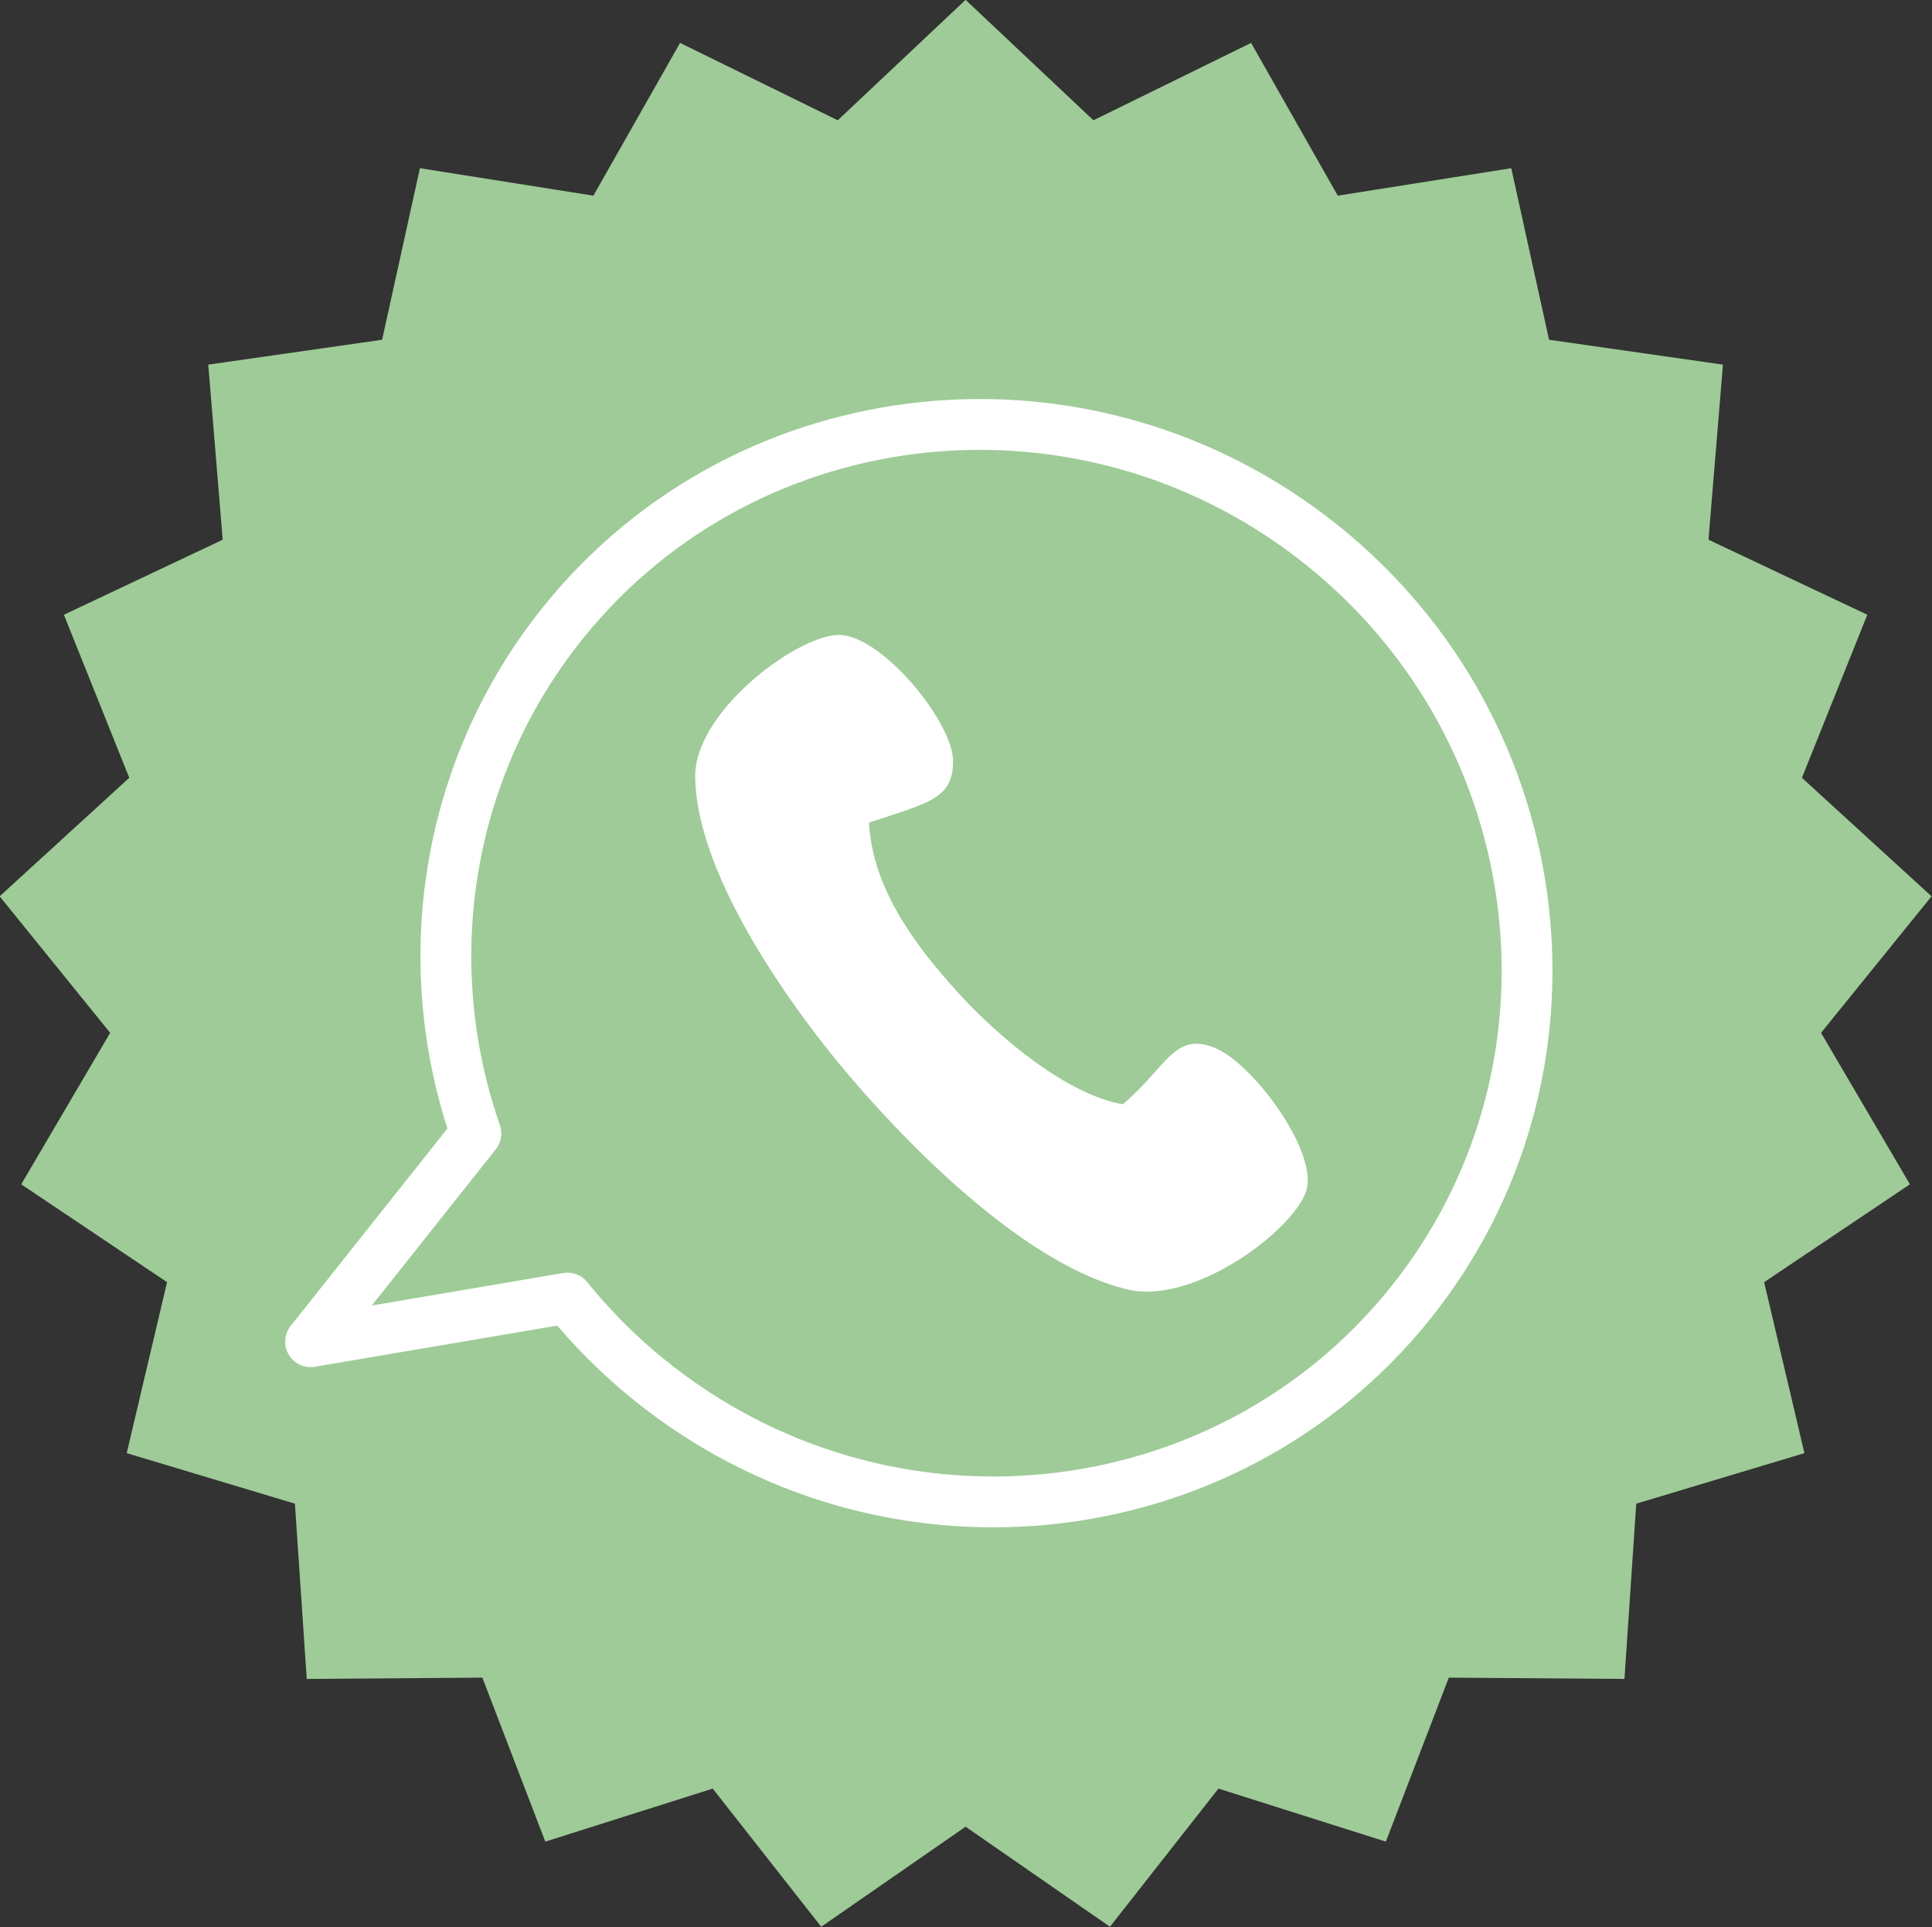
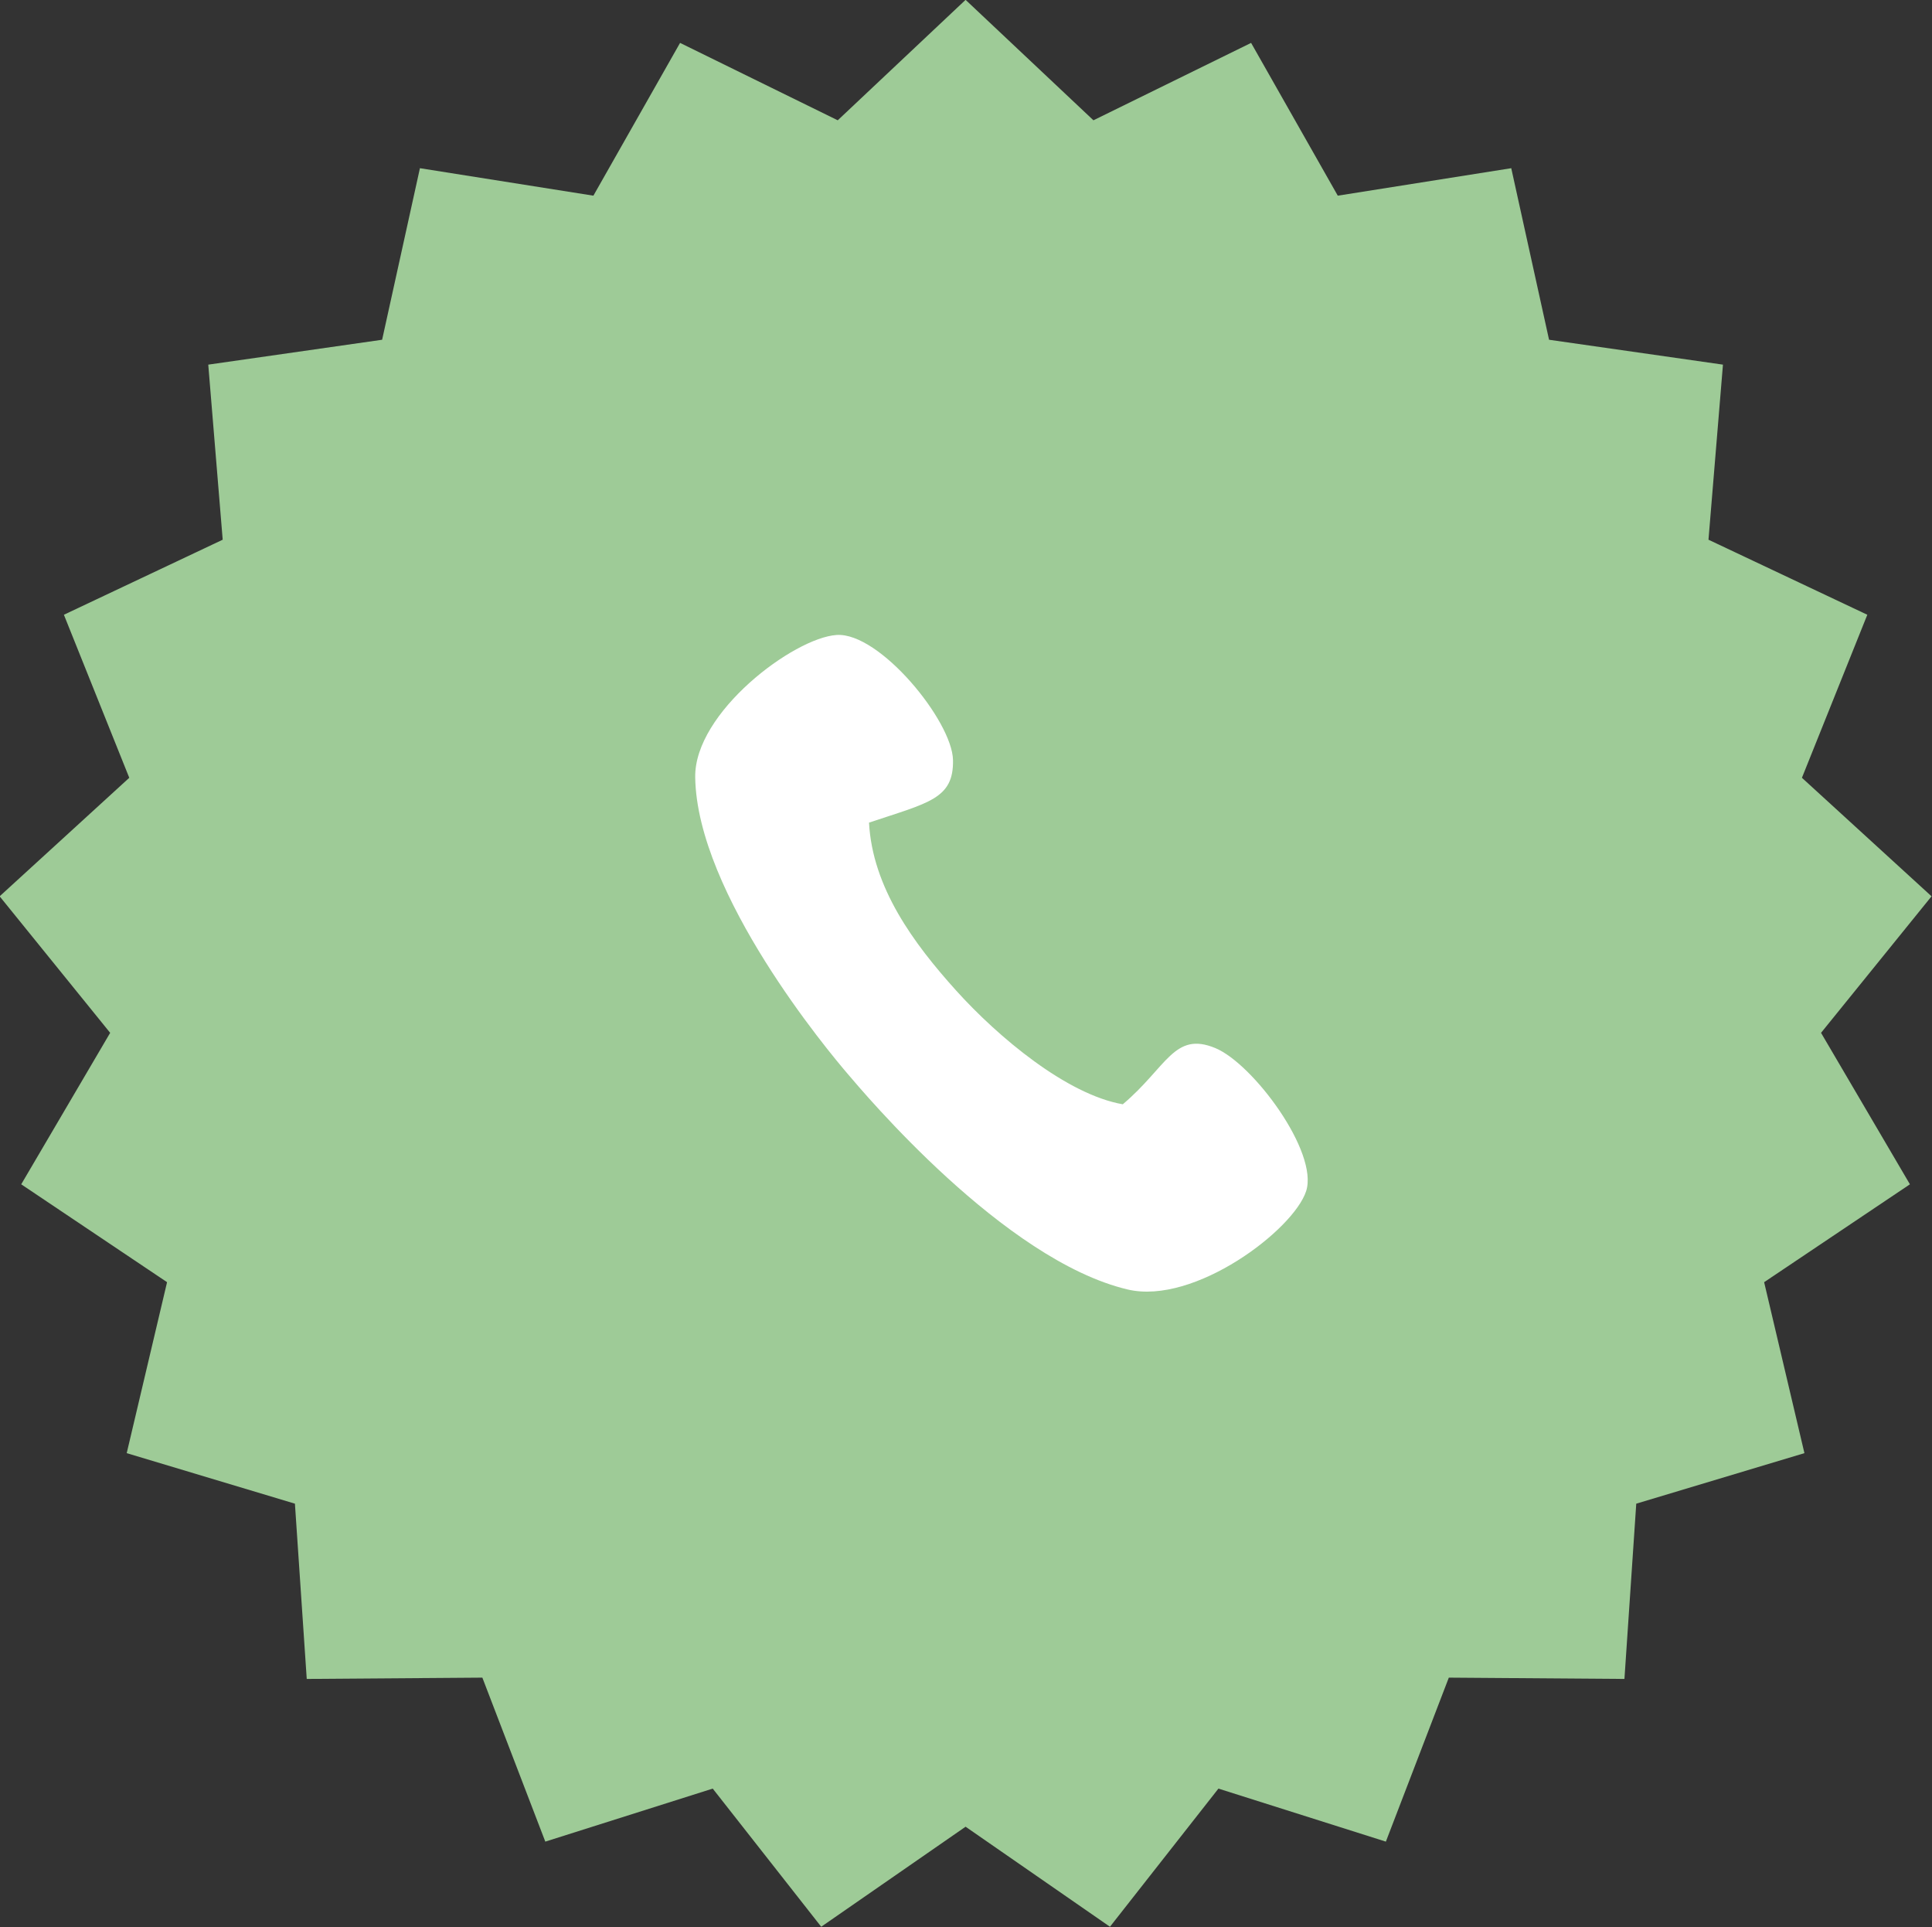
<svg xmlns="http://www.w3.org/2000/svg" clip-rule="evenodd" fill="#000000" fill-rule="evenodd" height="8437" preserveAspectRatio="xMidYMid meet" stroke-linejoin="round" stroke-miterlimit="2" version="1" viewBox="978.6 990.0 8460.7 8437.0" width="8460.7" zoomAndPan="magnify">
  <rect x="978.6" y="990.0" width="8460.7" height="8437.0" fill="#333333" stroke="none" />
  <g>
    <g>
      <path d="M85000 0H95416.7V10416.7H85000z" fill="none" transform="translate(-84999.3 .1)" />
      <g>
        <g id="change1_1">
          <path d="M9248.07,3153.65L9391.19,3288.45L9567.69,3201.83L9664.72,3372.82L9858.91,3342.07L9901.23,3534.07L10095.9,3561.92L10079.7,3757.87L10257.5,3841.85L10184.3,4024.32L10329.4,4156.97L10205.7,4309.77L10305.2,4479.3L10142,4588.84L10187.1,4780.18L9998.85,4836.73L9985.62,5032.89L9789.02,5031.43L9718.55,5214.97L9531.12,5155.62L9409.69,5310.24L9248.07,5198.28L9086.46,5310.24L8965.02,5155.62L8777.59,5214.97L8707.13,5031.43L8510.53,5032.89L8497.3,4836.73L8309,4780.18L8354.17,4588.84L8190.91,4479.3L8290.48,4309.77L8166.75,4156.97L8311.87,4024.32L8238.68,3841.85L8416.45,3757.87L8400.29,3561.92L8594.92,3534.07L8637.24,3342.07L8831.42,3372.82L8928.45,3201.83L9104.95,3288.45L9248.07,3153.65Z" fill="#9ecb97" transform="translate(-30971.317 -11347.75) scale(3.912)" />
        </g>
        <g id="change2_2">
-           <path d="M7850.41,2113.28C7850.41,2482.04 7476.43,2781.65 7015.46,2781.65C6956.02,2781.65 6896.76,2776.57 6838.7,2766.5L6592.96,2980.89C6582.43,2990.08 6566.02,2993.04 6551.68,2988.36C6537.35,2983.67 6528.06,2972.3 6528.33,2959.76C6528.33,2959.76 6534.78,2659.78 6534.78,2659.78C6312.97,2534.78 6180.52,2331.02 6180.52,2113.28C6180.52,1744.51 6554.5,1444.9 7015.46,1444.9C7476.43,1444.9 7850.41,1744.51 7850.41,2113.28ZM7775.79,2113.28C7775.79,1777.68 7434.96,1505.43 7015.46,1505.43C6595.97,1505.43 6255.14,1777.68 6255.14,2113.28C6255.14,2316.29 6381.93,2505.87 6592.96,2618.63C6603.63,2624.34 6609.96,2634.07 6609.74,2644.43L6604.63,2881.82L6798.69,2712.52C6807.86,2704.51 6821.65,2701.14 6834.76,2703.7C6893.9,2715.28 6954.57,2721.12 7015.46,2721.12C7434.96,2721.12 7775.79,2448.87 7775.79,2113.28Z" fill="#ffffff" transform="matrix(2.368 1.814 -2.237 2.92 -6586.479 -13689.704)" />
-         </g>
+           </g>
        <g id="change2_1">
          <path d="M1043.86,2148.01C1128.68,2259.91 1268.4,2398.39 1386.85,2427.63C1485.63,2348.93 1505.33,2267.98 1591.43,2311.9C1670.42,2352.2 1800.15,2561.24 1768.62,2647.93C1737.08,2734.62 1515.7,2892.5 1375.3,2848.42C1113.52,2766.24 833.132,2366.51 802.627,2324.2C764.456,2271.24 501.182,1896.53 511.569,1631.07C517.323,1484.03 738.825,1327.44 831.067,1326.41C923.308,1325.38 1067.97,1536.27 1065.02,1624.9C1062.06,1713.52 1007.56,1718.64 877.884,1756.22C877.476,1904.21 959.029,2036.11 1043.86,2148.01Z" fill="#ffffff" transform="matrix(2.041 -.115 .108 1.924 2802.814 1313.674)" />
        </g>
      </g>
    </g>
  </g>
</svg>